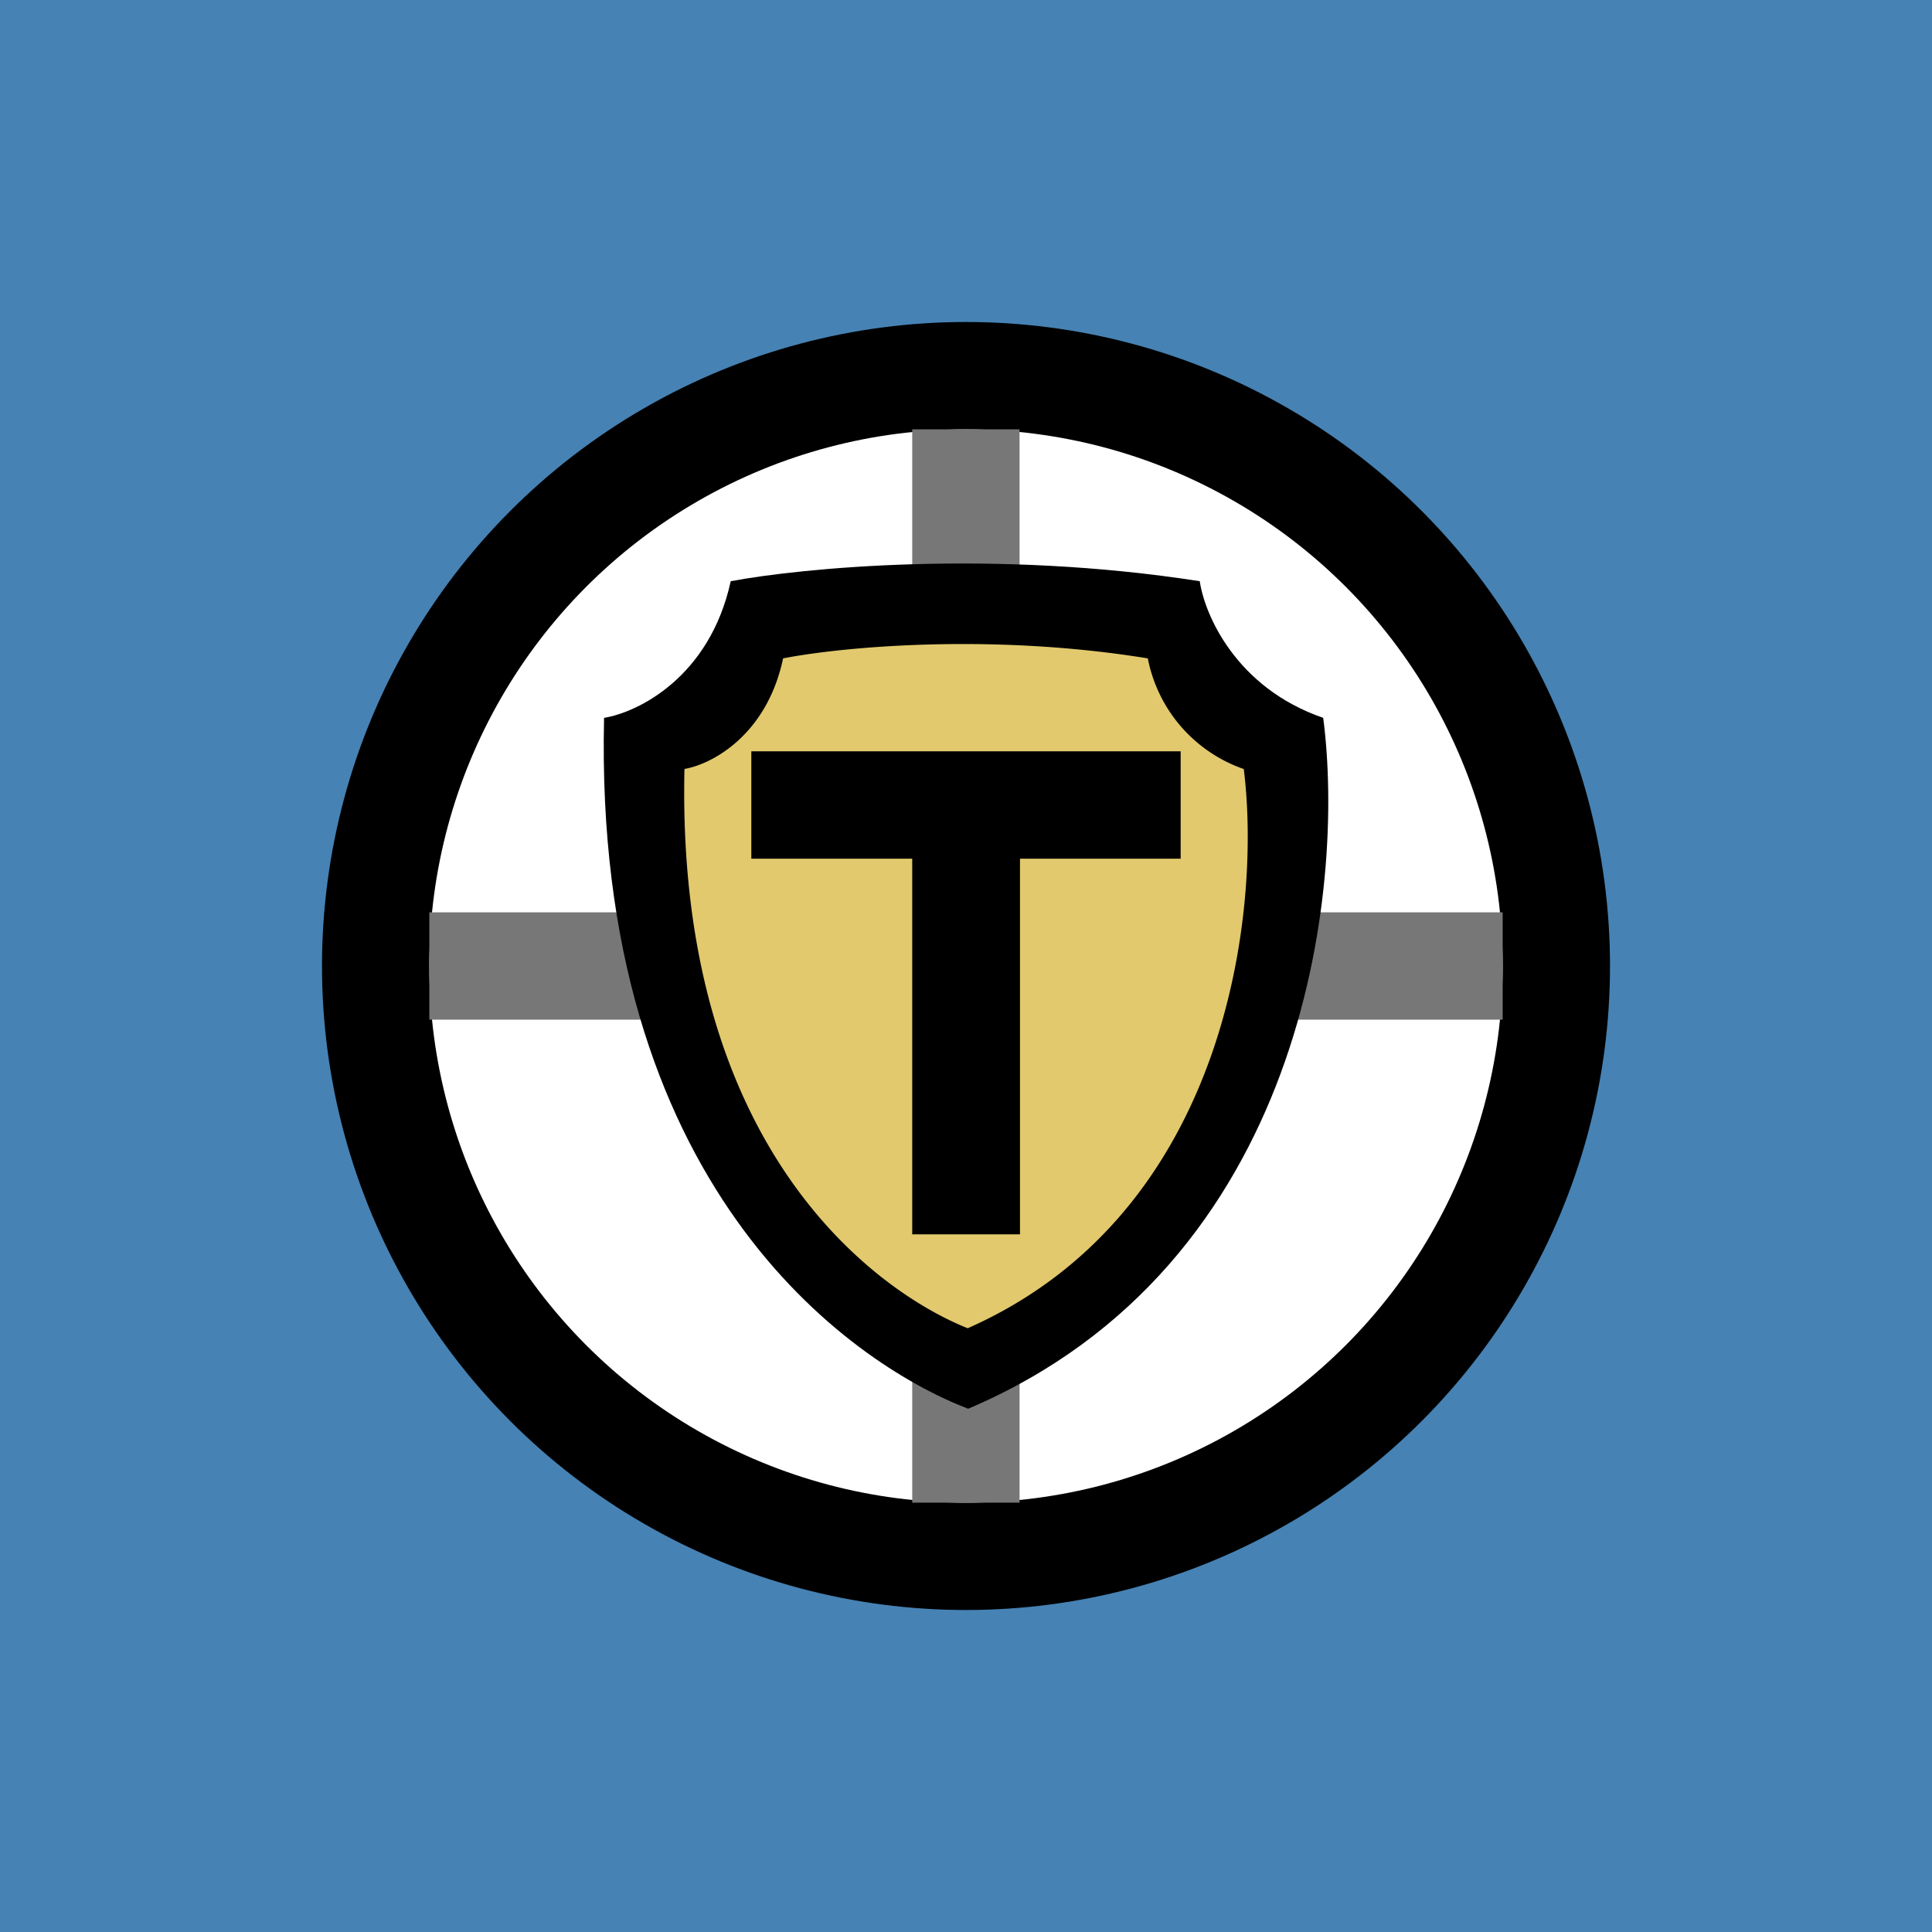
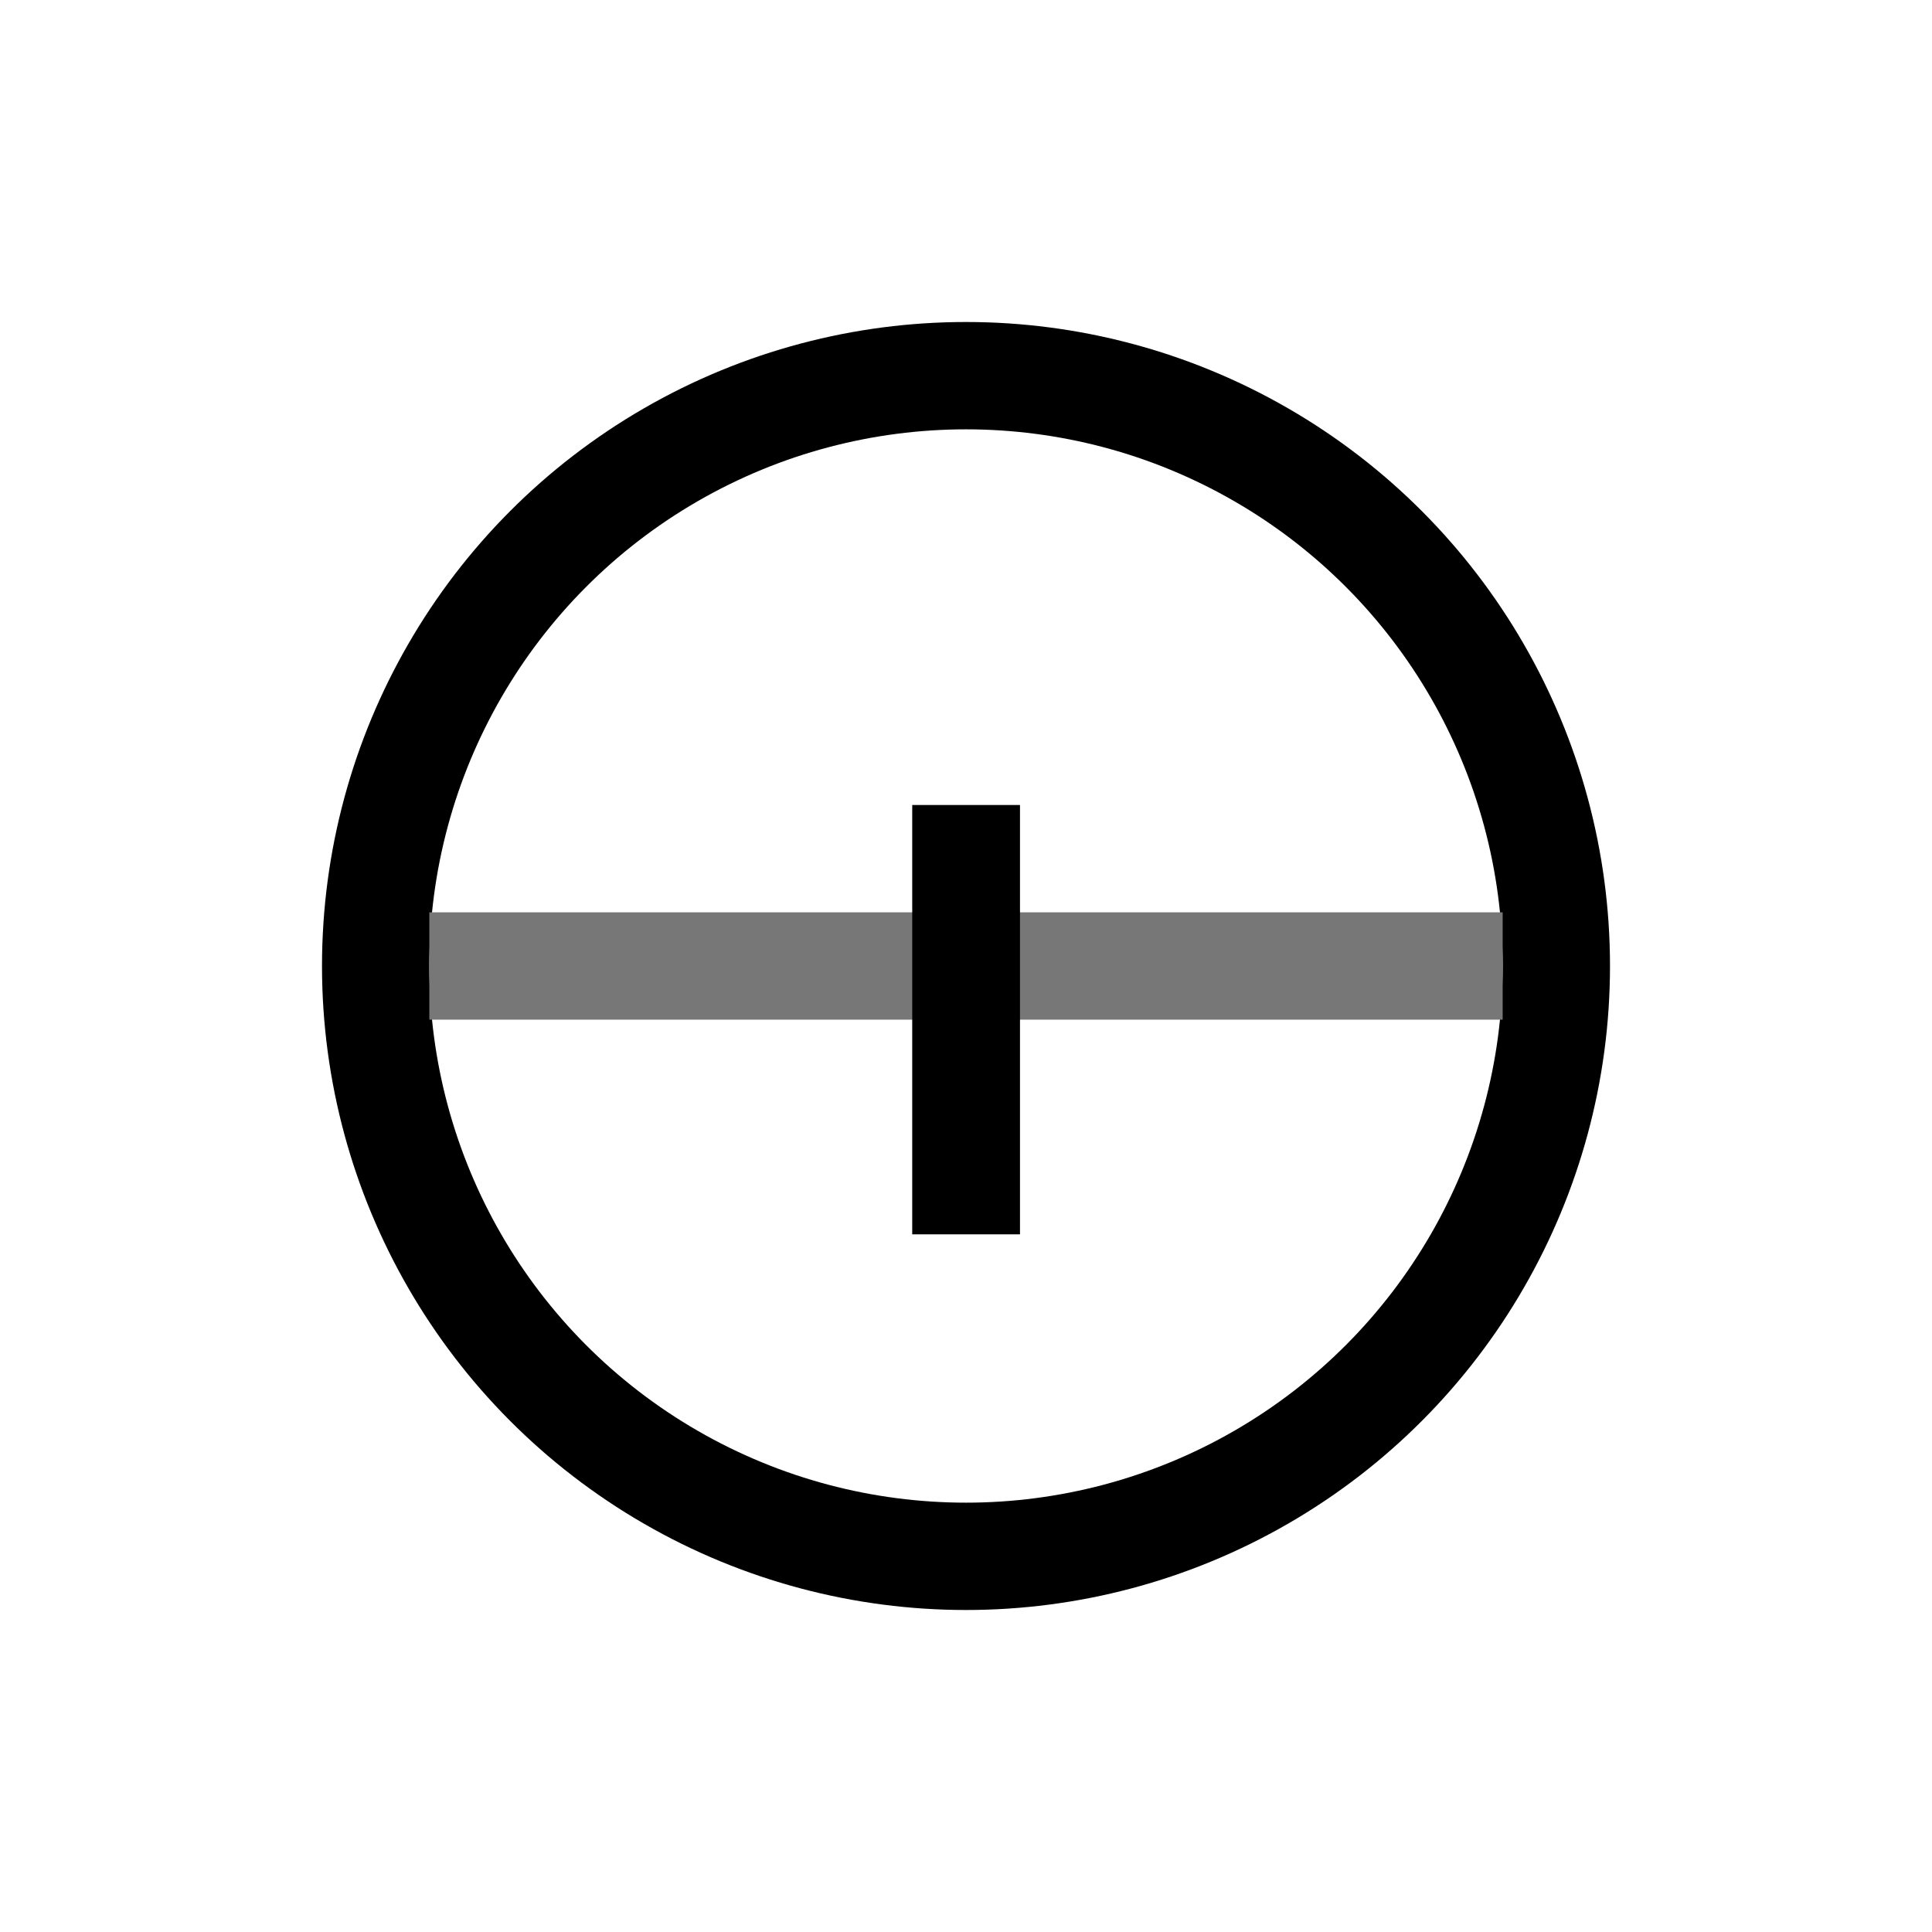
<svg xmlns="http://www.w3.org/2000/svg" width="18" height="18">
-   <path fill="#4682B4" d="M0 0h18v18H0z" />
  <circle cx="9" cy="9" r="6" fill="#000" />
  <circle cx="9" cy="9" r="5" fill="#fff" />
  <path fill="#777" d="M4 8.5h10v1H4z" />
-   <path fill="#777" d="M8.499 14V4h1v10z" />
-   <path d="M11.178 5.415c-1.915-.299-3.71-.124-4.37 0-.196.897-.868 1.223-1.18 1.273-.101 4.341 2.267 6.004 3.392 6.437 3.145-1.336 3.516-4.848 3.308-6.437-.814-.28-1.106-.965-1.15-1.273z" fill="#000" />
-   <path d="M10.694 6.134c-1.49-.242-2.886-.101-3.398 0-.154.726-.676.99-.919 1.03-.079 3.514 1.763 4.86 2.639 5.211 2.446-1.082 2.734-3.924 2.572-5.21a1.367 1.367 0 01-.894-1.031z" fill="#E2C96D" />
  <path fill="#000" d="M8.499 11.5v-4h1.004v4z" />
-   <path fill="#000" d="M7 7h4v1H7z" />
</svg>